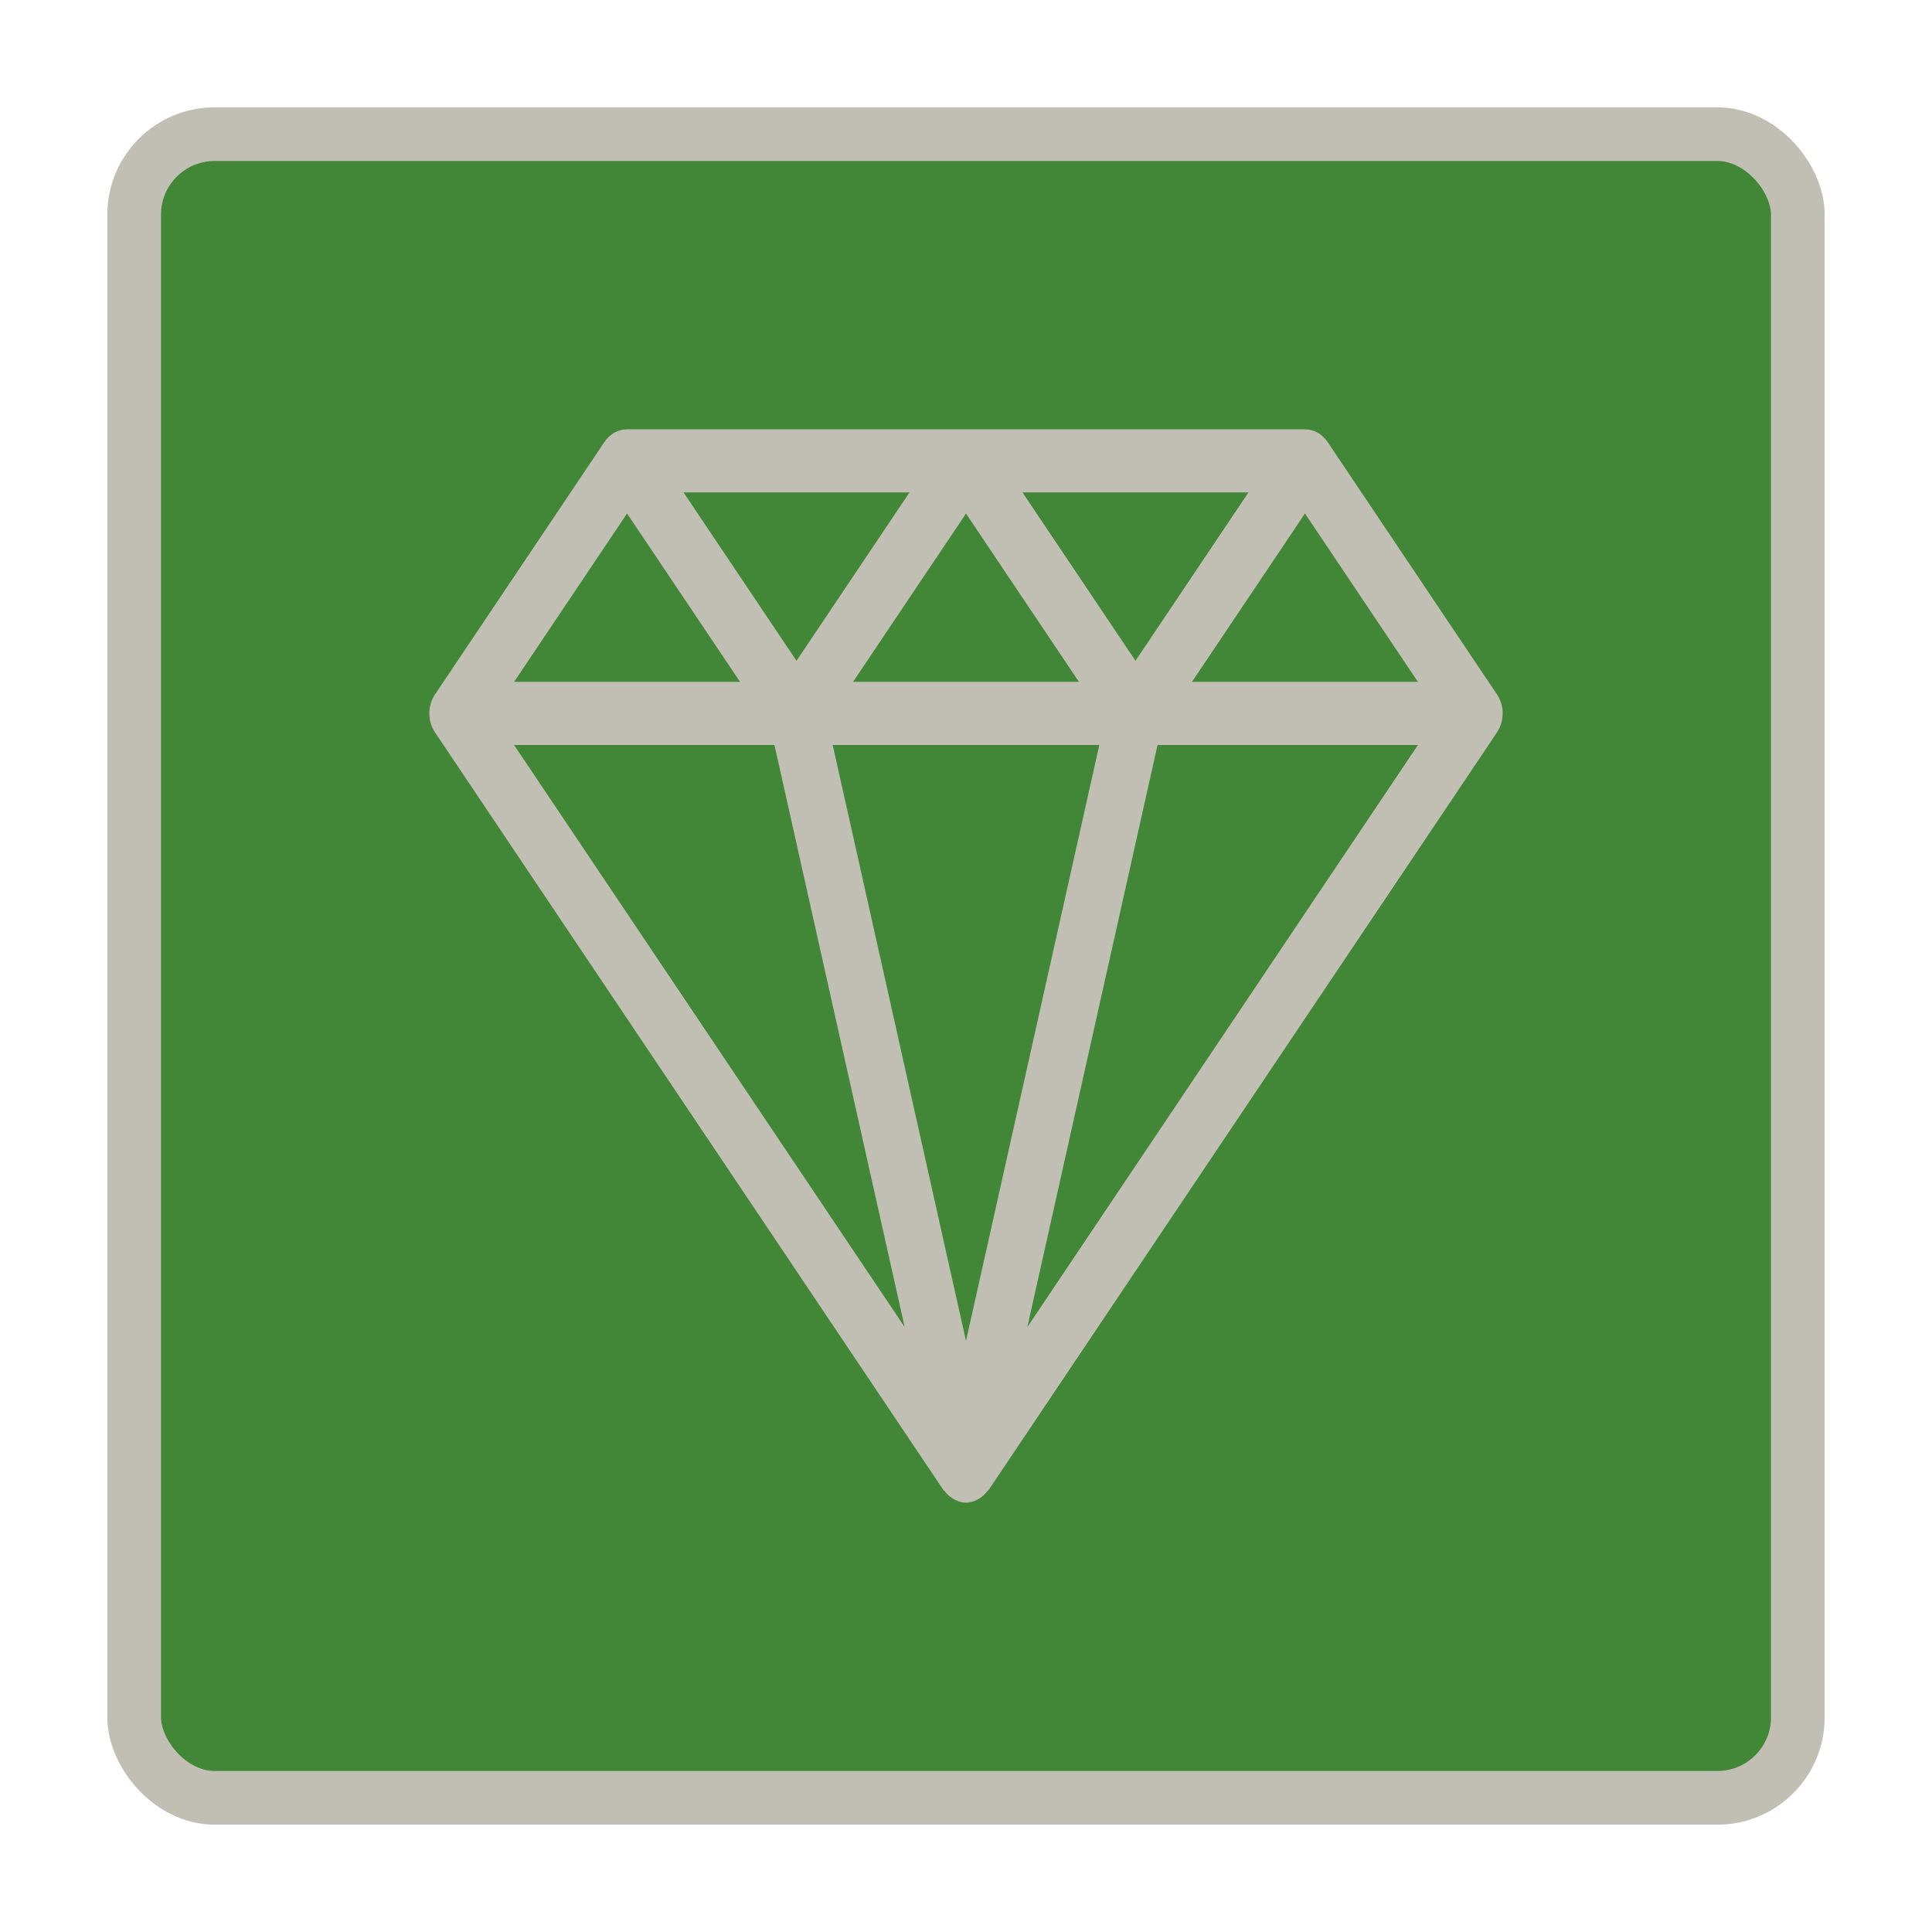
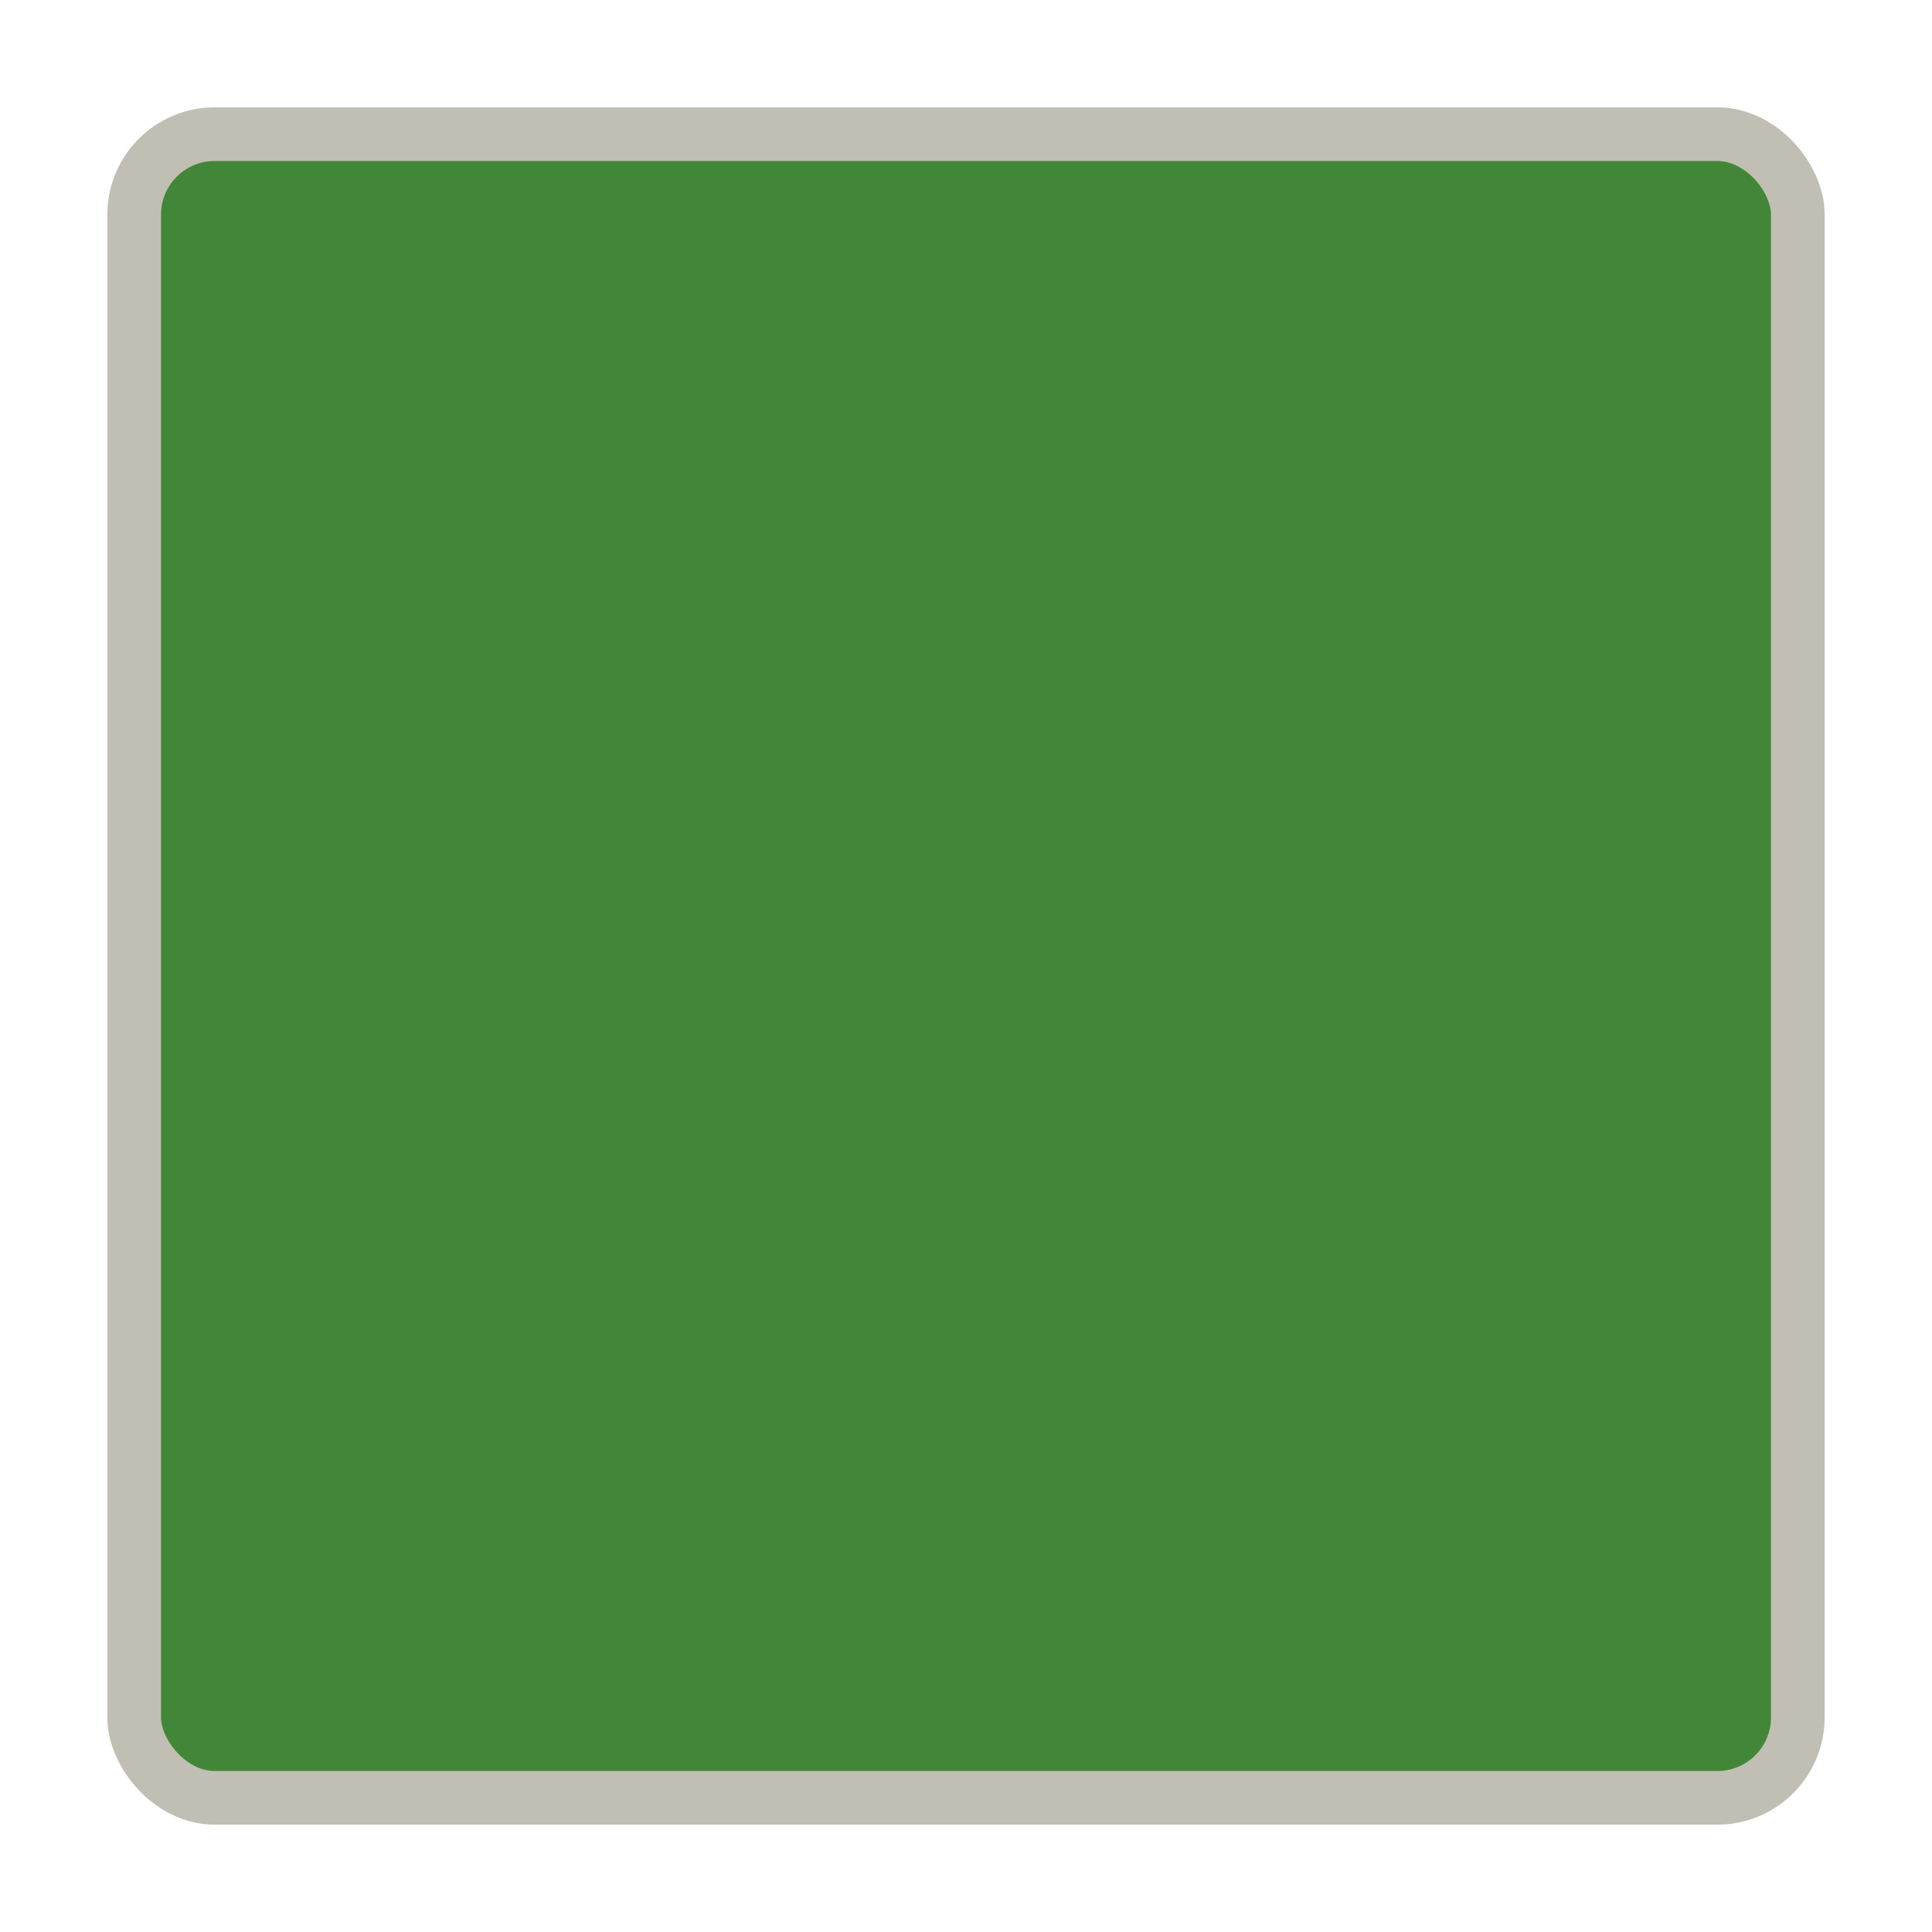
<svg xmlns="http://www.w3.org/2000/svg" width="36" height="36" viewBox="0 0 36 36" fill="none">
  <rect x="2.5" y="2.5" width="31" height="31" rx="1.5" fill="#428737" stroke="#C1BFB3" />
-   <path d="M27.895 12.941L24.737 8.235C24.637 8.087 24.482 8 24.316 8H11.684C11.518 8 11.363 8.087 11.263 8.235L8.105 12.941C7.965 13.15 7.965 13.438 8.105 13.646L17.579 27.764C17.585 27.774 17.596 27.778 17.604 27.787C17.642 27.838 17.687 27.88 17.738 27.913C17.755 27.924 17.771 27.935 17.789 27.943C17.855 27.977 17.925 28 18 28C18.075 28 18.145 27.977 18.211 27.944C18.229 27.935 18.245 27.924 18.262 27.914C18.313 27.88 18.358 27.838 18.396 27.788C18.403 27.778 18.414 27.775 18.421 27.765L27.894 13.647C28.035 13.438 28.035 13.15 27.895 12.941V12.941ZM15.895 12.706L18 9.569L20.105 12.706H15.895ZM20.484 13.882L18 24.986L15.516 13.882H20.484ZM19.053 9.176H23.263L21.158 12.313L19.053 9.176ZM14.842 12.313L12.737 9.176H16.947L14.842 12.313ZM13.79 12.706H9.579L11.684 9.568L13.79 12.706ZM14.431 13.882L16.857 24.728L9.579 13.882H14.431ZM21.569 13.882H26.421L19.143 24.728L21.569 13.882ZM22.21 12.706L24.316 9.568L26.421 12.706H22.21Z" fill="#C1BFB3" />
</svg>